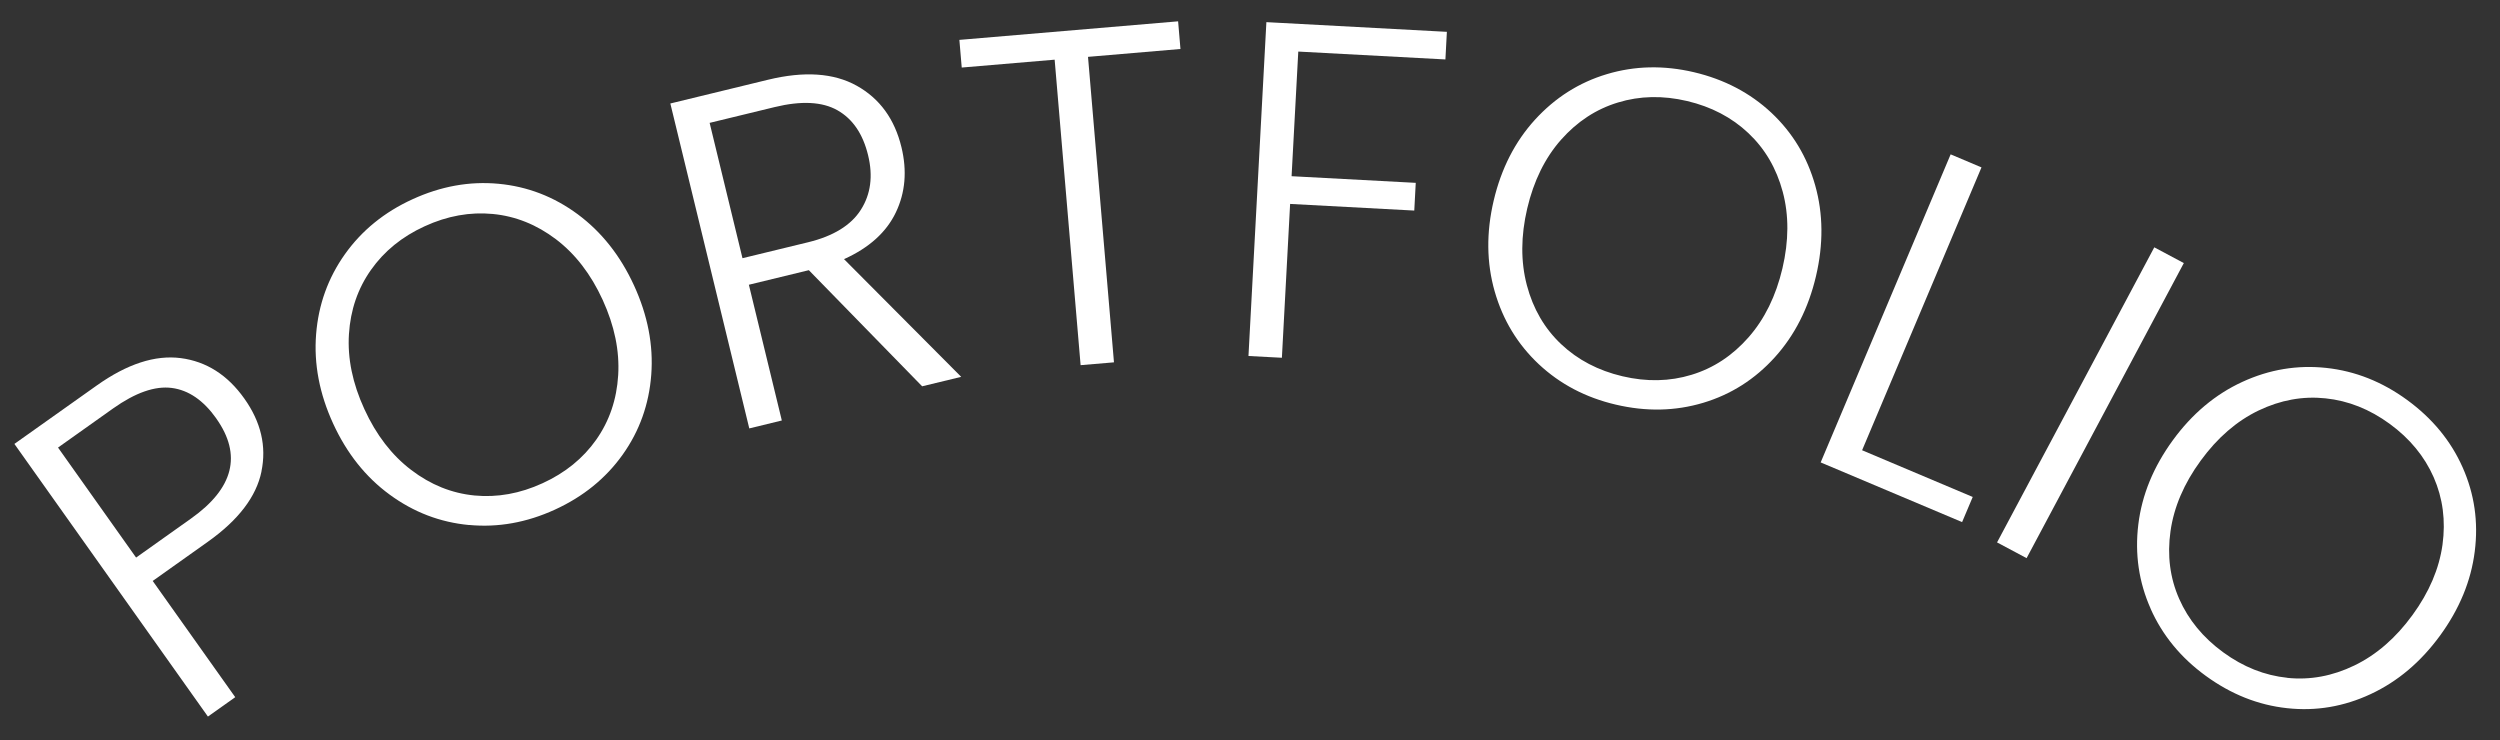
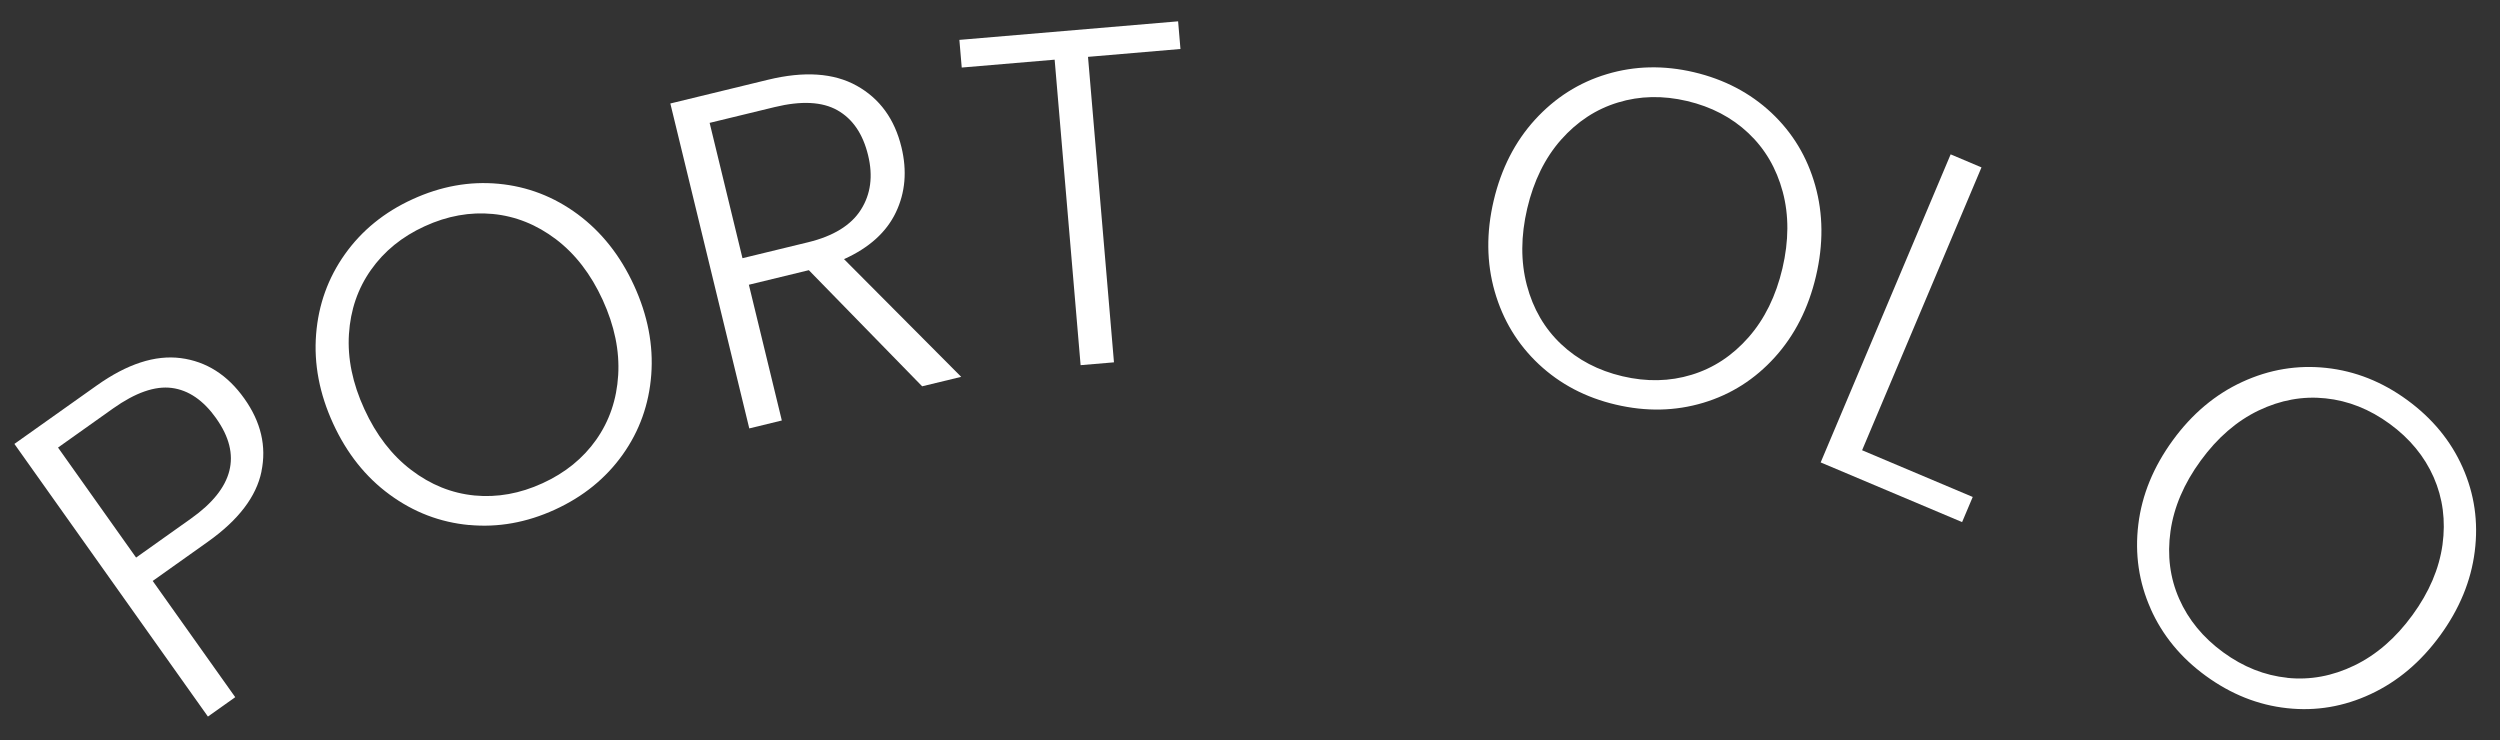
<svg xmlns="http://www.w3.org/2000/svg" id="b" width="425.64" height="126.06" viewBox="0 0 425.64 126.06">
  <rect x="0" y="0" width="425.64" height="126.06" fill="#333333" stroke="none" />
  <path d="M44.52,80.27c-.88,4.29-3.94,8.29-9.16,11.99l-9.36,6.65,14.05,19.79-4.65,3.3L2.45,75.58l14.01-9.94c5.18-3.68,9.95-5.23,14.31-4.67,4.36.57,7.97,2.86,10.83,6.89,2.83,3.98,3.8,8.12,2.91,12.41ZM36.83,71.25c-2.2-3.1-4.73-4.83-7.59-5.2-2.86-.37-6.19.8-10,3.5l-9.36,6.65,13.29,18.73,9.36-6.65c7.26-5.15,8.69-10.83,4.29-17.03Z" fill="#fff" />
  <path d="M79.87,89.39c-4.93-.46-9.44-2.18-13.53-5.18-4.09-2.99-7.3-7.03-9.63-12.11-2.33-5.08-3.29-10.15-2.89-15.2.4-5.05,2.04-9.59,4.91-13.63,2.87-4.03,6.7-7.15,11.49-9.34,4.84-2.22,9.72-3.1,14.65-2.64,4.93.46,9.43,2.19,13.49,5.19,4.06,3.01,7.26,7.05,9.59,12.13,2.33,5.08,3.31,10.15,2.93,15.19-.38,5.04-2,9.58-4.87,13.61-2.87,4.03-6.72,7.16-11.56,9.37-4.79,2.19-9.65,3.06-14.57,2.6ZM101.51,74.86c2.24-3.18,3.49-6.84,3.74-10.99.25-4.15-.63-8.41-2.64-12.81-2.01-4.39-4.67-7.83-7.96-10.33-3.29-2.49-6.88-3.93-10.75-4.3-3.87-.37-7.74.32-11.59,2.09-3.85,1.76-6.9,4.24-9.14,7.42-2.25,3.18-3.5,6.83-3.76,10.95-.26,4.12.61,8.38,2.63,12.77,2.01,4.39,4.67,7.85,7.98,10.36,3.3,2.52,6.89,3.96,10.77,4.34,3.87.37,7.74-.32,11.59-2.09,3.85-1.76,6.9-4.24,9.14-7.42Z" fill="#fff" />
  <path d="M157.01,65.78l-19.3-19.78-10.21,2.48,5.61,23.11-5.54,1.35-13.44-55.32,16.62-4.04c6.17-1.5,11.21-1.16,15.12,1.02,3.91,2.18,6.45,5.67,7.61,10.47.97,4.01.66,7.71-.95,11.08-1.61,3.38-4.55,6.04-8.83,7.97l19.95,20.04-6.65,1.61ZM126.41,43.96l11.16-2.71c4.32-1.05,7.33-2.9,9-5.54,1.68-2.64,2.09-5.73,1.23-9.27-.88-3.64-2.62-6.19-5.21-7.66-2.59-1.47-6.16-1.65-10.69-.55l-11.08,2.69,5.59,23.03Z" fill="#fff" />
  <path d="M200.58,3.63l.4,4.71-15.74,1.34,4.42,52.01-5.68.48-4.42-52.01-15.82,1.34-.4-4.71,37.24-3.16Z" fill="#fff" />
-   <path d="M246.34,5.4l-.25,4.72-25.05-1.34-1.14,21.22,21.14,1.13-.25,4.72-21.14-1.13-1.4,26.19-5.69-.3,3.05-56.84,30.74,1.65Z" fill="#fff" />
  <path d="M261.99,62.01c-3.61-3.39-6.11-7.51-7.51-12.39-1.39-4.87-1.45-10.03-.17-15.47,1.28-5.44,3.63-10.04,7.04-13.78,3.42-3.74,7.49-6.33,12.24-7.75,4.74-1.42,9.67-1.53,14.8-.33,5.18,1.22,9.57,3.52,13.19,6.9,3.61,3.39,6.1,7.51,7.47,12.38,1.37,4.87,1.41,10.02.13,15.46-1.28,5.44-3.61,10.04-7,13.79-3.39,3.75-7.46,6.34-12.2,7.76-4.74,1.42-9.7,1.53-14.88.31-5.13-1.2-9.5-3.5-13.11-6.88ZM288,63.81c3.72-1.13,6.96-3.26,9.7-6.38,2.74-3.12,4.66-7.03,5.77-11.74,1.1-4.7,1.12-9.05.05-13.04-1.07-3.99-3.02-7.32-5.85-9.99-2.83-2.67-6.31-4.49-10.43-5.46-4.12-.97-8.05-.89-11.77.25-3.73,1.13-6.95,3.25-9.69,6.34-2.73,3.09-4.65,6.99-5.76,11.7-1.1,4.7-1.12,9.06-.06,13.08,1.06,4.01,3.01,7.36,5.84,10.03,2.83,2.67,6.31,4.49,10.43,5.46s8.05.89,11.77-.25Z" fill="#fff" />
  <path d="M317.04,76.66l18.83,7.95-1.81,4.28-24.08-10.16,22.13-52.45,5.25,2.22-20.33,48.17Z" fill="#fff" />
-   <path d="M371.81,44.79l-26.77,50.24-5.03-2.68,26.77-50.24,5.03,2.68Z" fill="#fff" />
  <path d="M366.16,103.63c-2.01-4.52-2.71-9.3-2.1-14.33.61-5.03,2.57-9.8,5.86-14.32,3.29-4.52,7.24-7.84,11.85-9.96,4.6-2.12,9.36-2.91,14.29-2.38,4.92.53,9.51,2.35,13.76,5.45,4.3,3.14,7.45,6.96,9.46,11.49,2.01,4.52,2.7,9.29,2.06,14.31-.63,5.02-2.6,9.78-5.89,14.3-3.3,4.52-7.23,7.84-11.82,9.98-4.58,2.14-9.33,2.94-14.25,2.4-4.92-.53-9.53-2.37-13.83-5.5-4.26-3.1-7.39-6.92-9.4-11.44ZM389.43,115.41c3.87.4,7.68-.3,11.42-2.11s7.03-4.66,9.88-8.57c2.85-3.9,4.55-7.9,5.12-11.99.56-4.09.06-7.92-1.5-11.48-1.57-3.56-4.06-6.59-7.48-9.09s-7.07-3.95-10.94-4.35c-3.87-.41-7.67.29-11.39,2.07-3.72,1.79-7.01,4.63-9.86,8.54-2.85,3.9-4.56,7.91-5.14,12.02-.58,4.11-.09,7.95,1.48,11.51,1.57,3.56,4.06,6.59,7.48,9.09,3.42,2.5,7.07,3.95,10.94,4.35Z" fill="#fff" />
</svg>